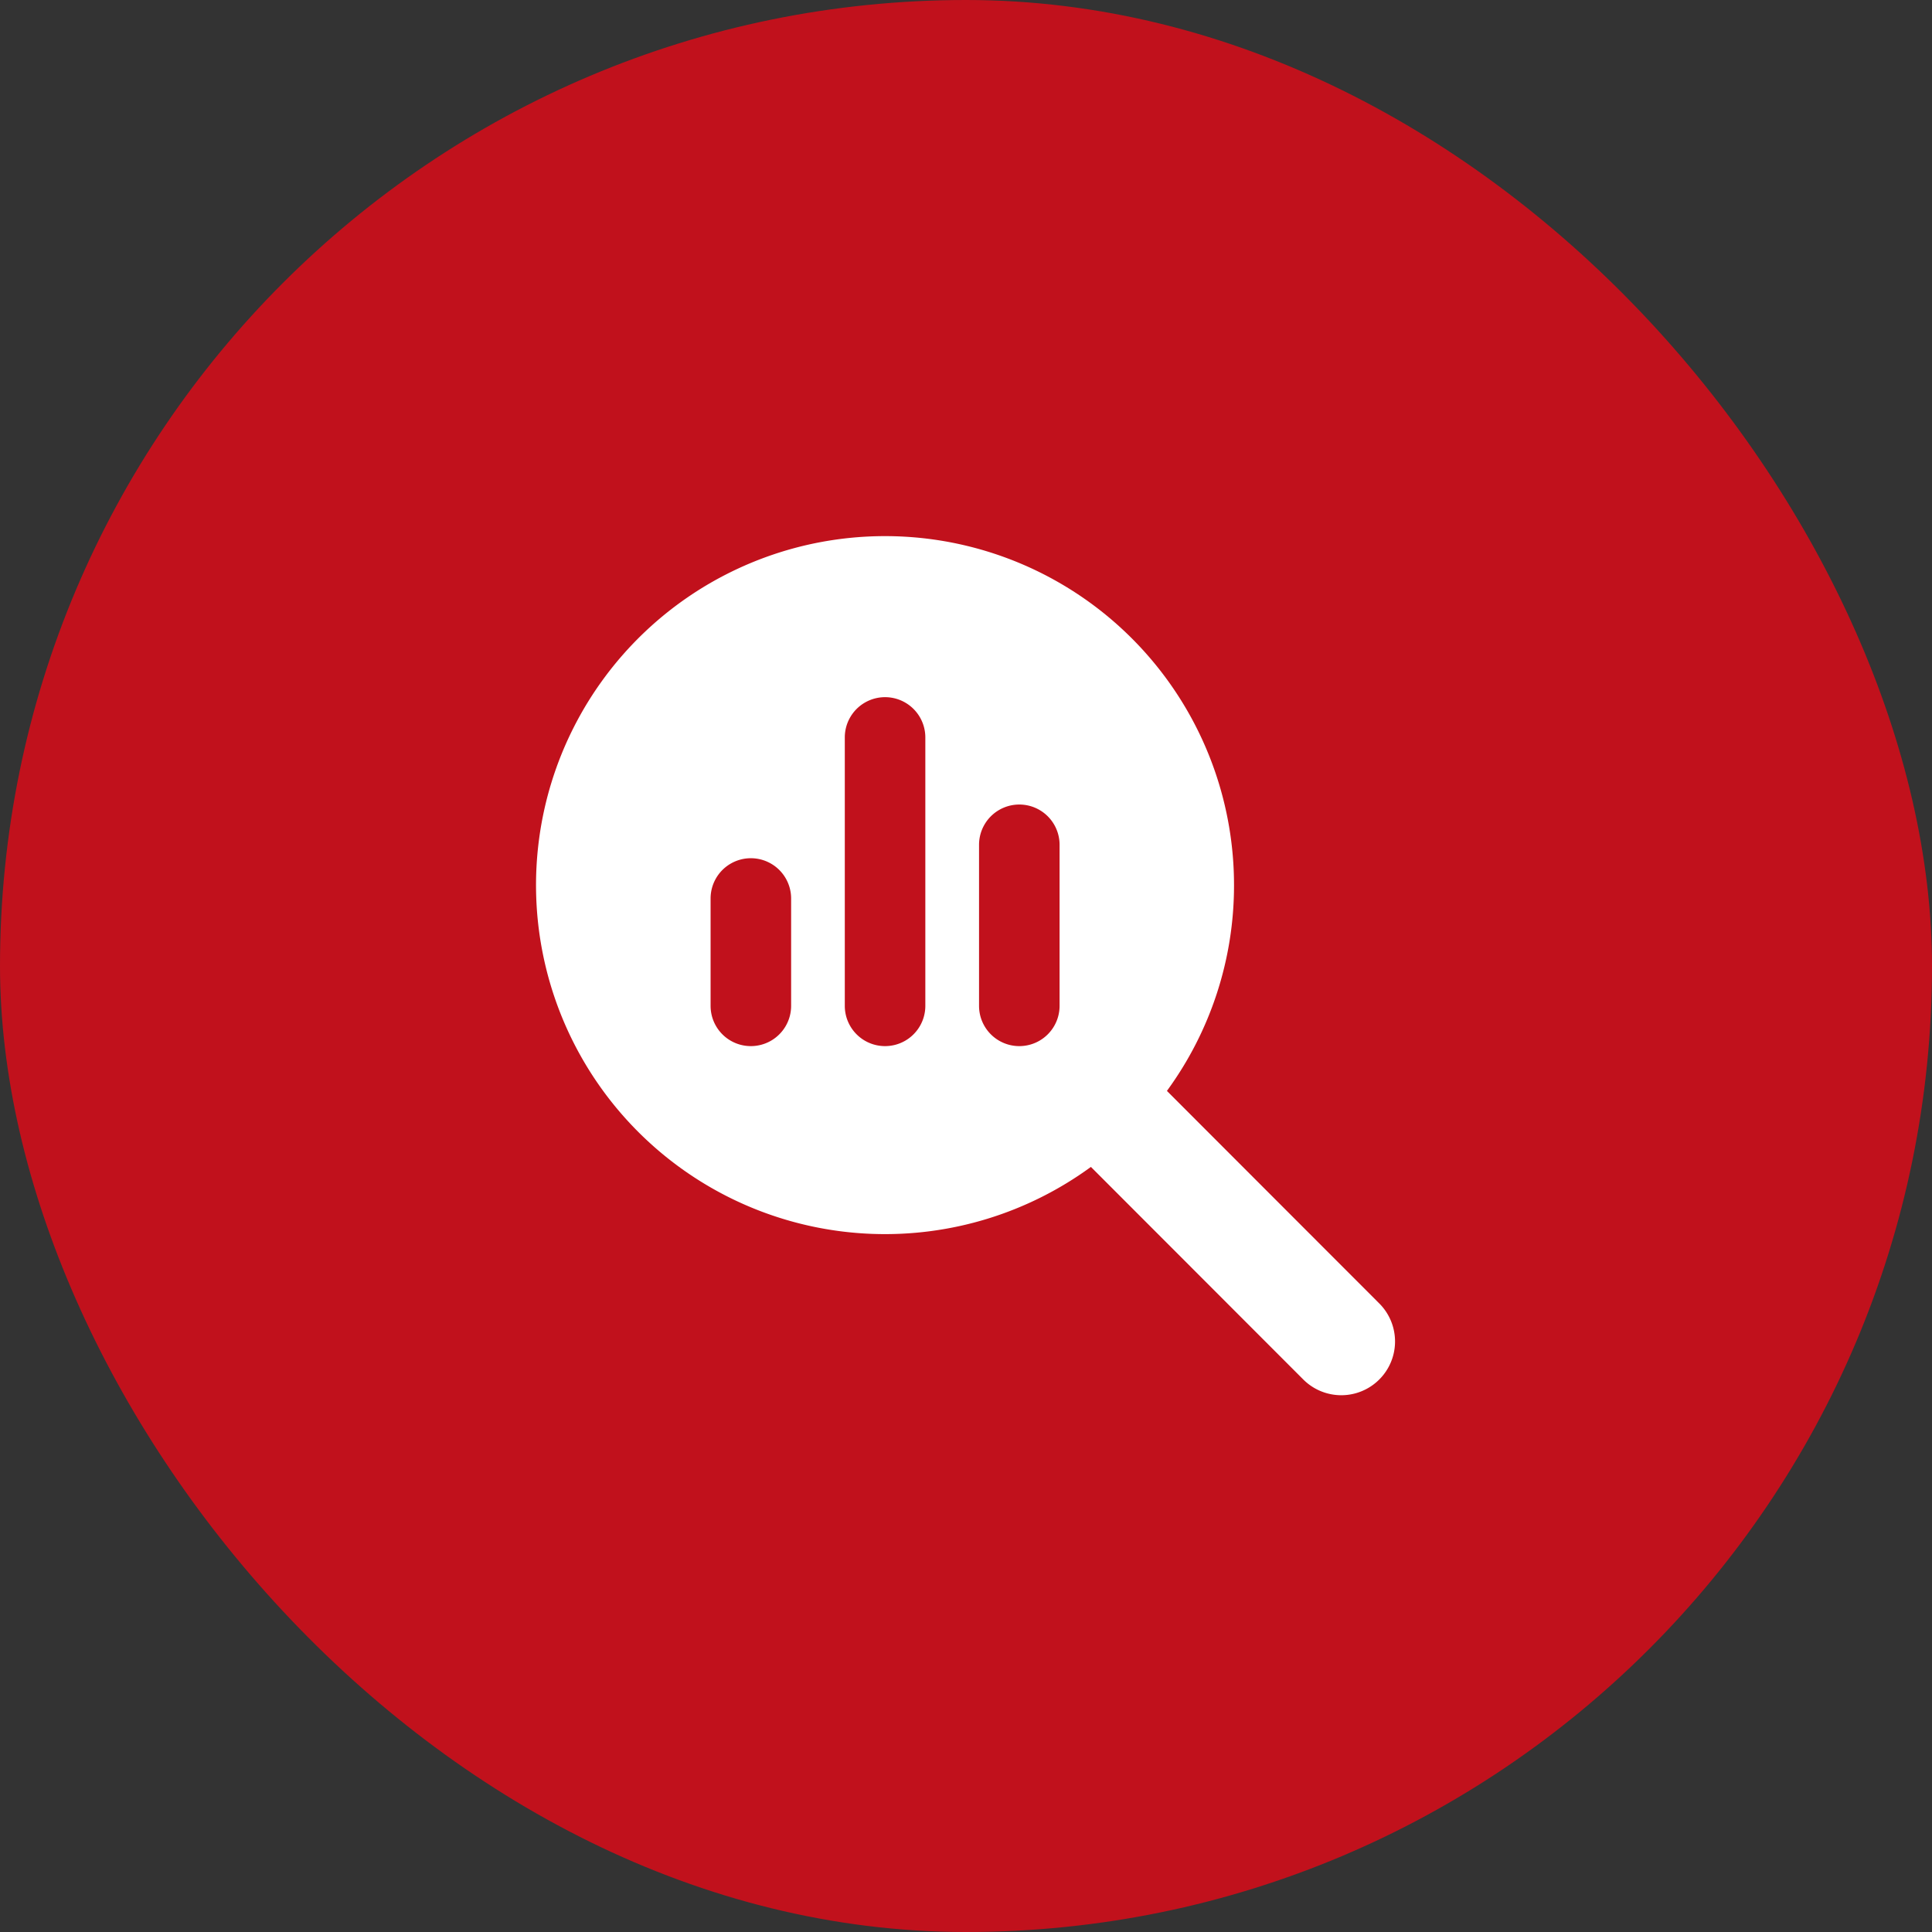
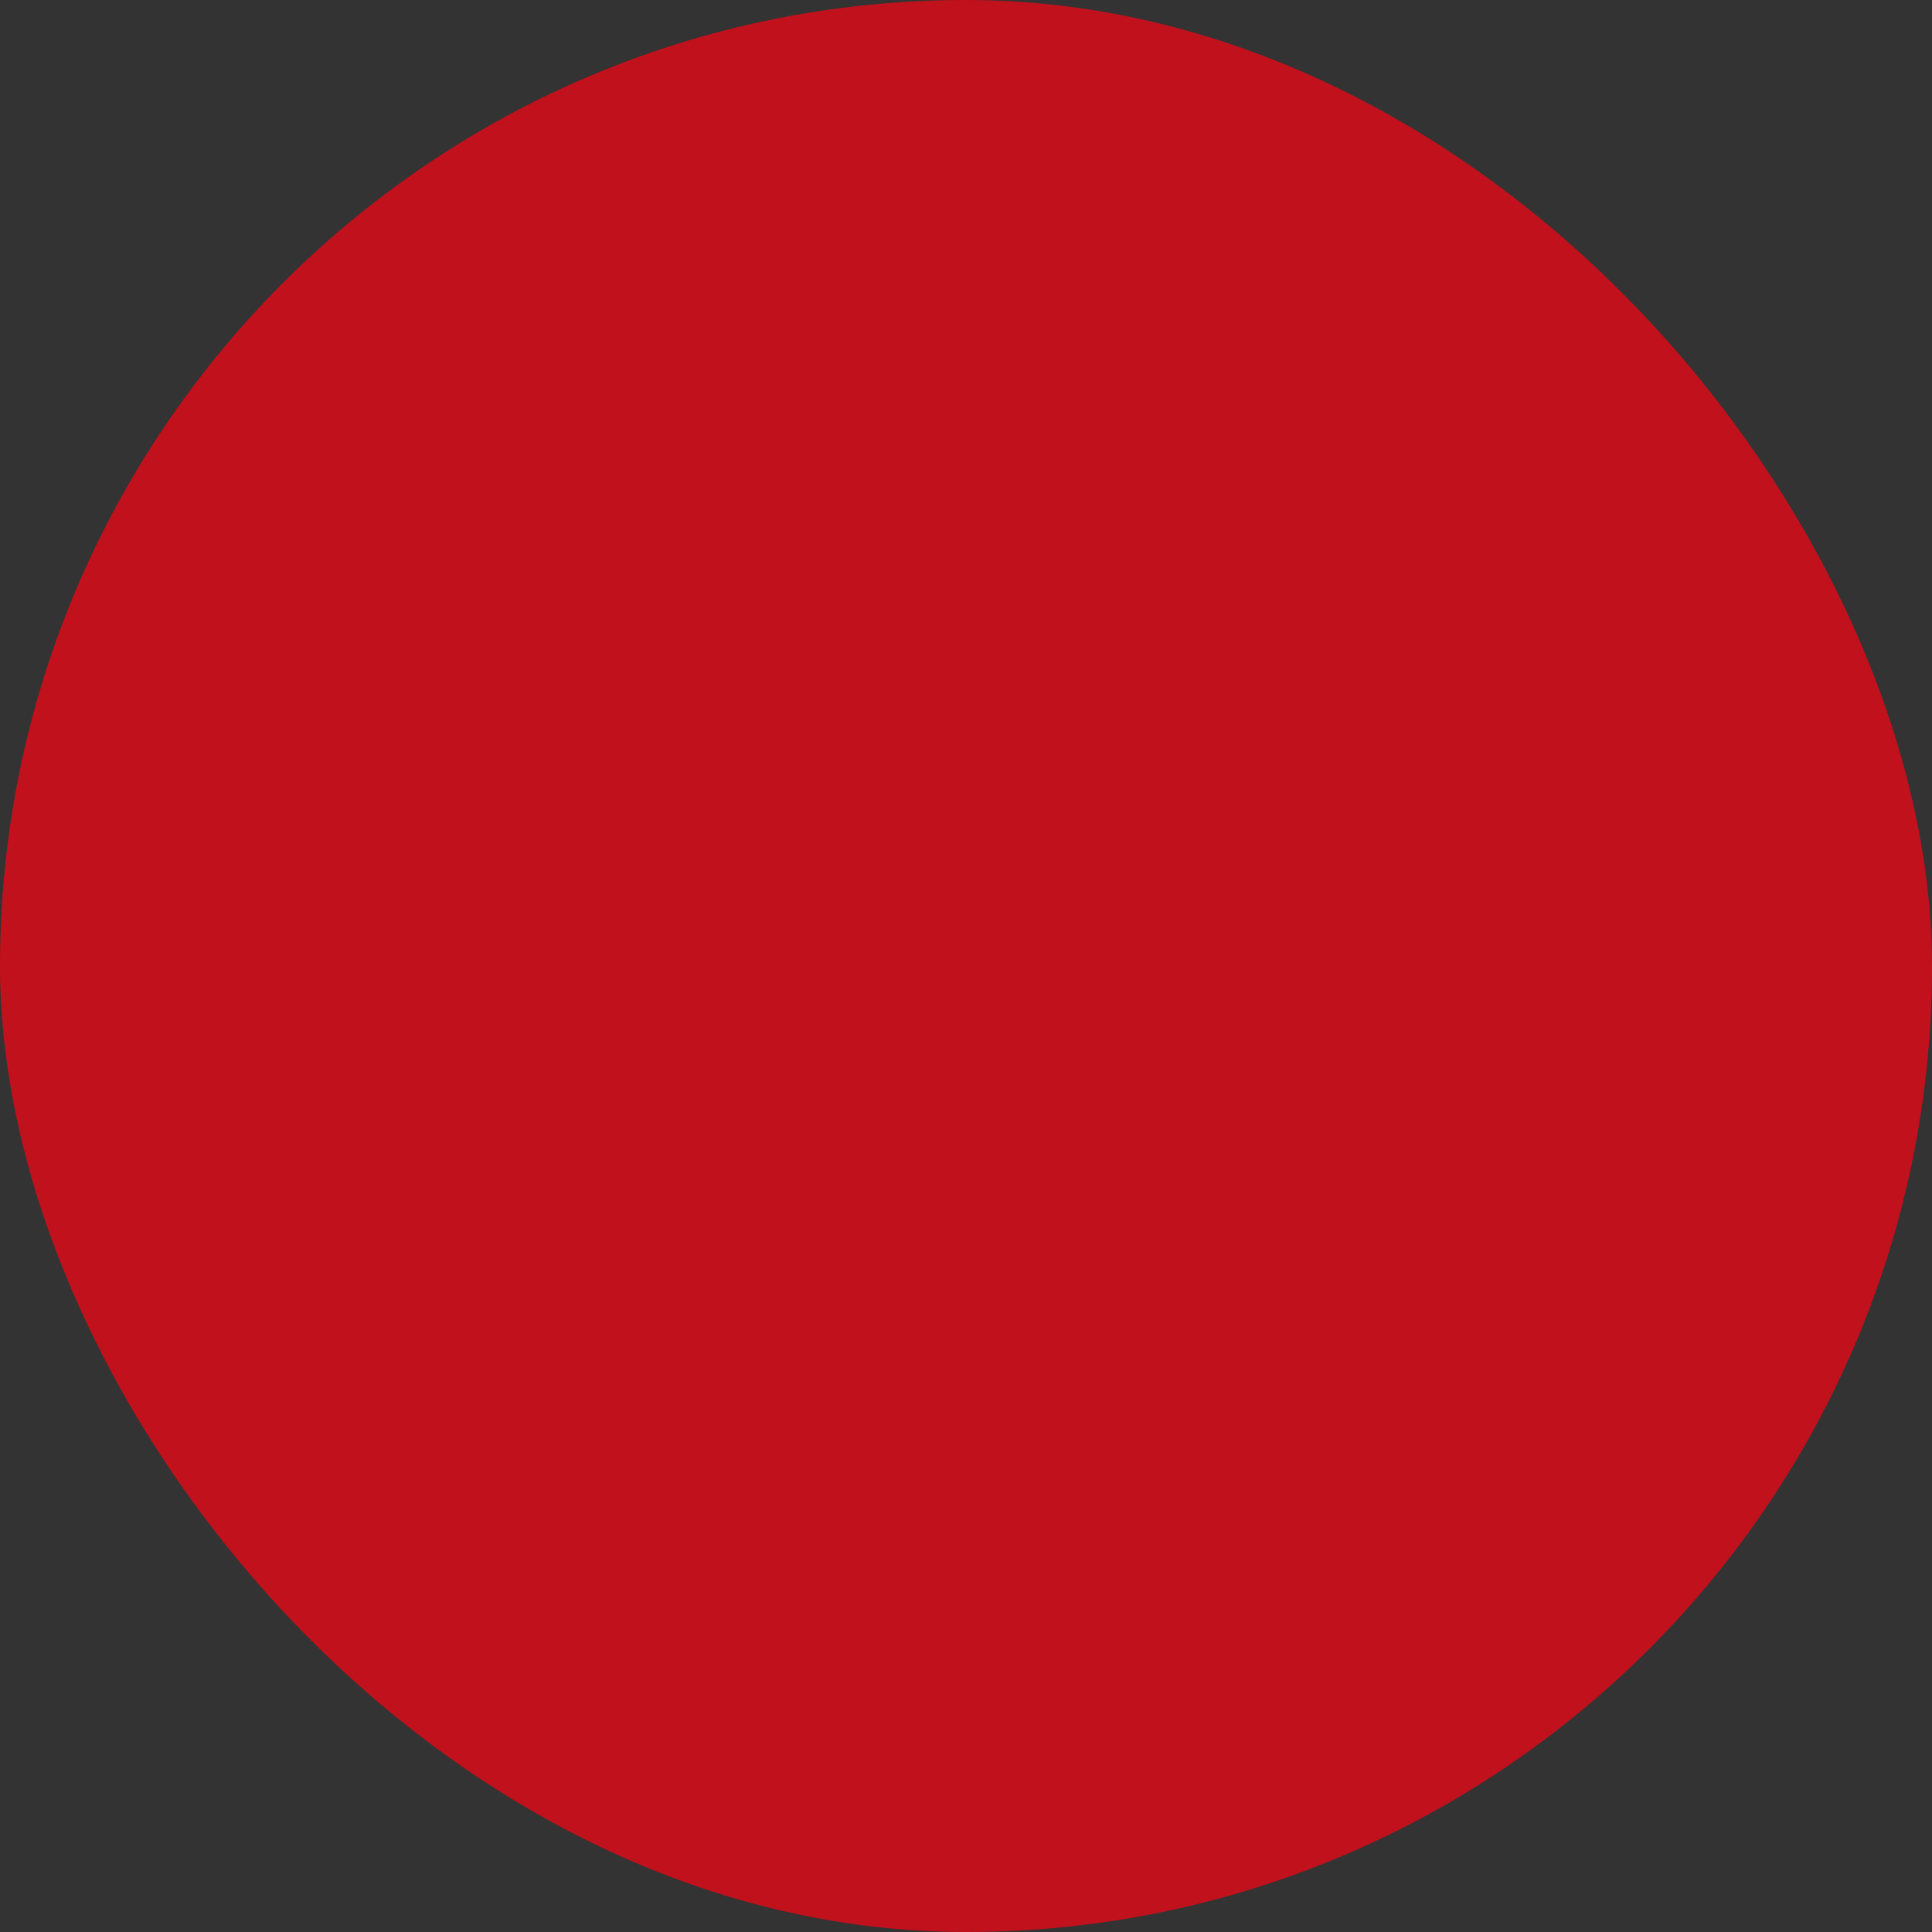
<svg xmlns="http://www.w3.org/2000/svg" width="151.356" height="151.355" viewBox="0 0 151.356 151.355">
  <rect x="0" y="0" width="151.356" height="151.355" fill="#333333" stroke="none" />
  <g id="Group_17647" data-name="Group 17647" transform="translate(-148 -5179)">
    <rect id="Rectangle_35975" data-name="Rectangle 35975" width="151.356" height="151.356" rx="75.678" transform="translate(148 5179)" fill="#c1111c" />
-     <path id="magnifying-glass-chart-solid" d="M54.675,27.337a27.27,27.27,0,0,1-5.257,16.126L66.057,60.116A4.21,4.21,0,0,1,60.1,66.07L43.464,49.418a27.341,27.341,0,1,1,11.211-22.08ZM13.669,28.389V36.8a3.154,3.154,0,1,0,6.309,0V28.389a3.154,3.154,0,1,0-6.309,0ZM24.183,15.772V36.8a3.154,3.154,0,1,0,6.309,0V15.772a3.154,3.154,0,1,0-6.309,0ZM34.7,24.183V36.8a3.154,3.154,0,1,0,6.309,0V24.183a3.154,3.154,0,1,0-6.309,0Z" transform="translate(190 5221)" fill="#fff" />
  </g>
</svg>